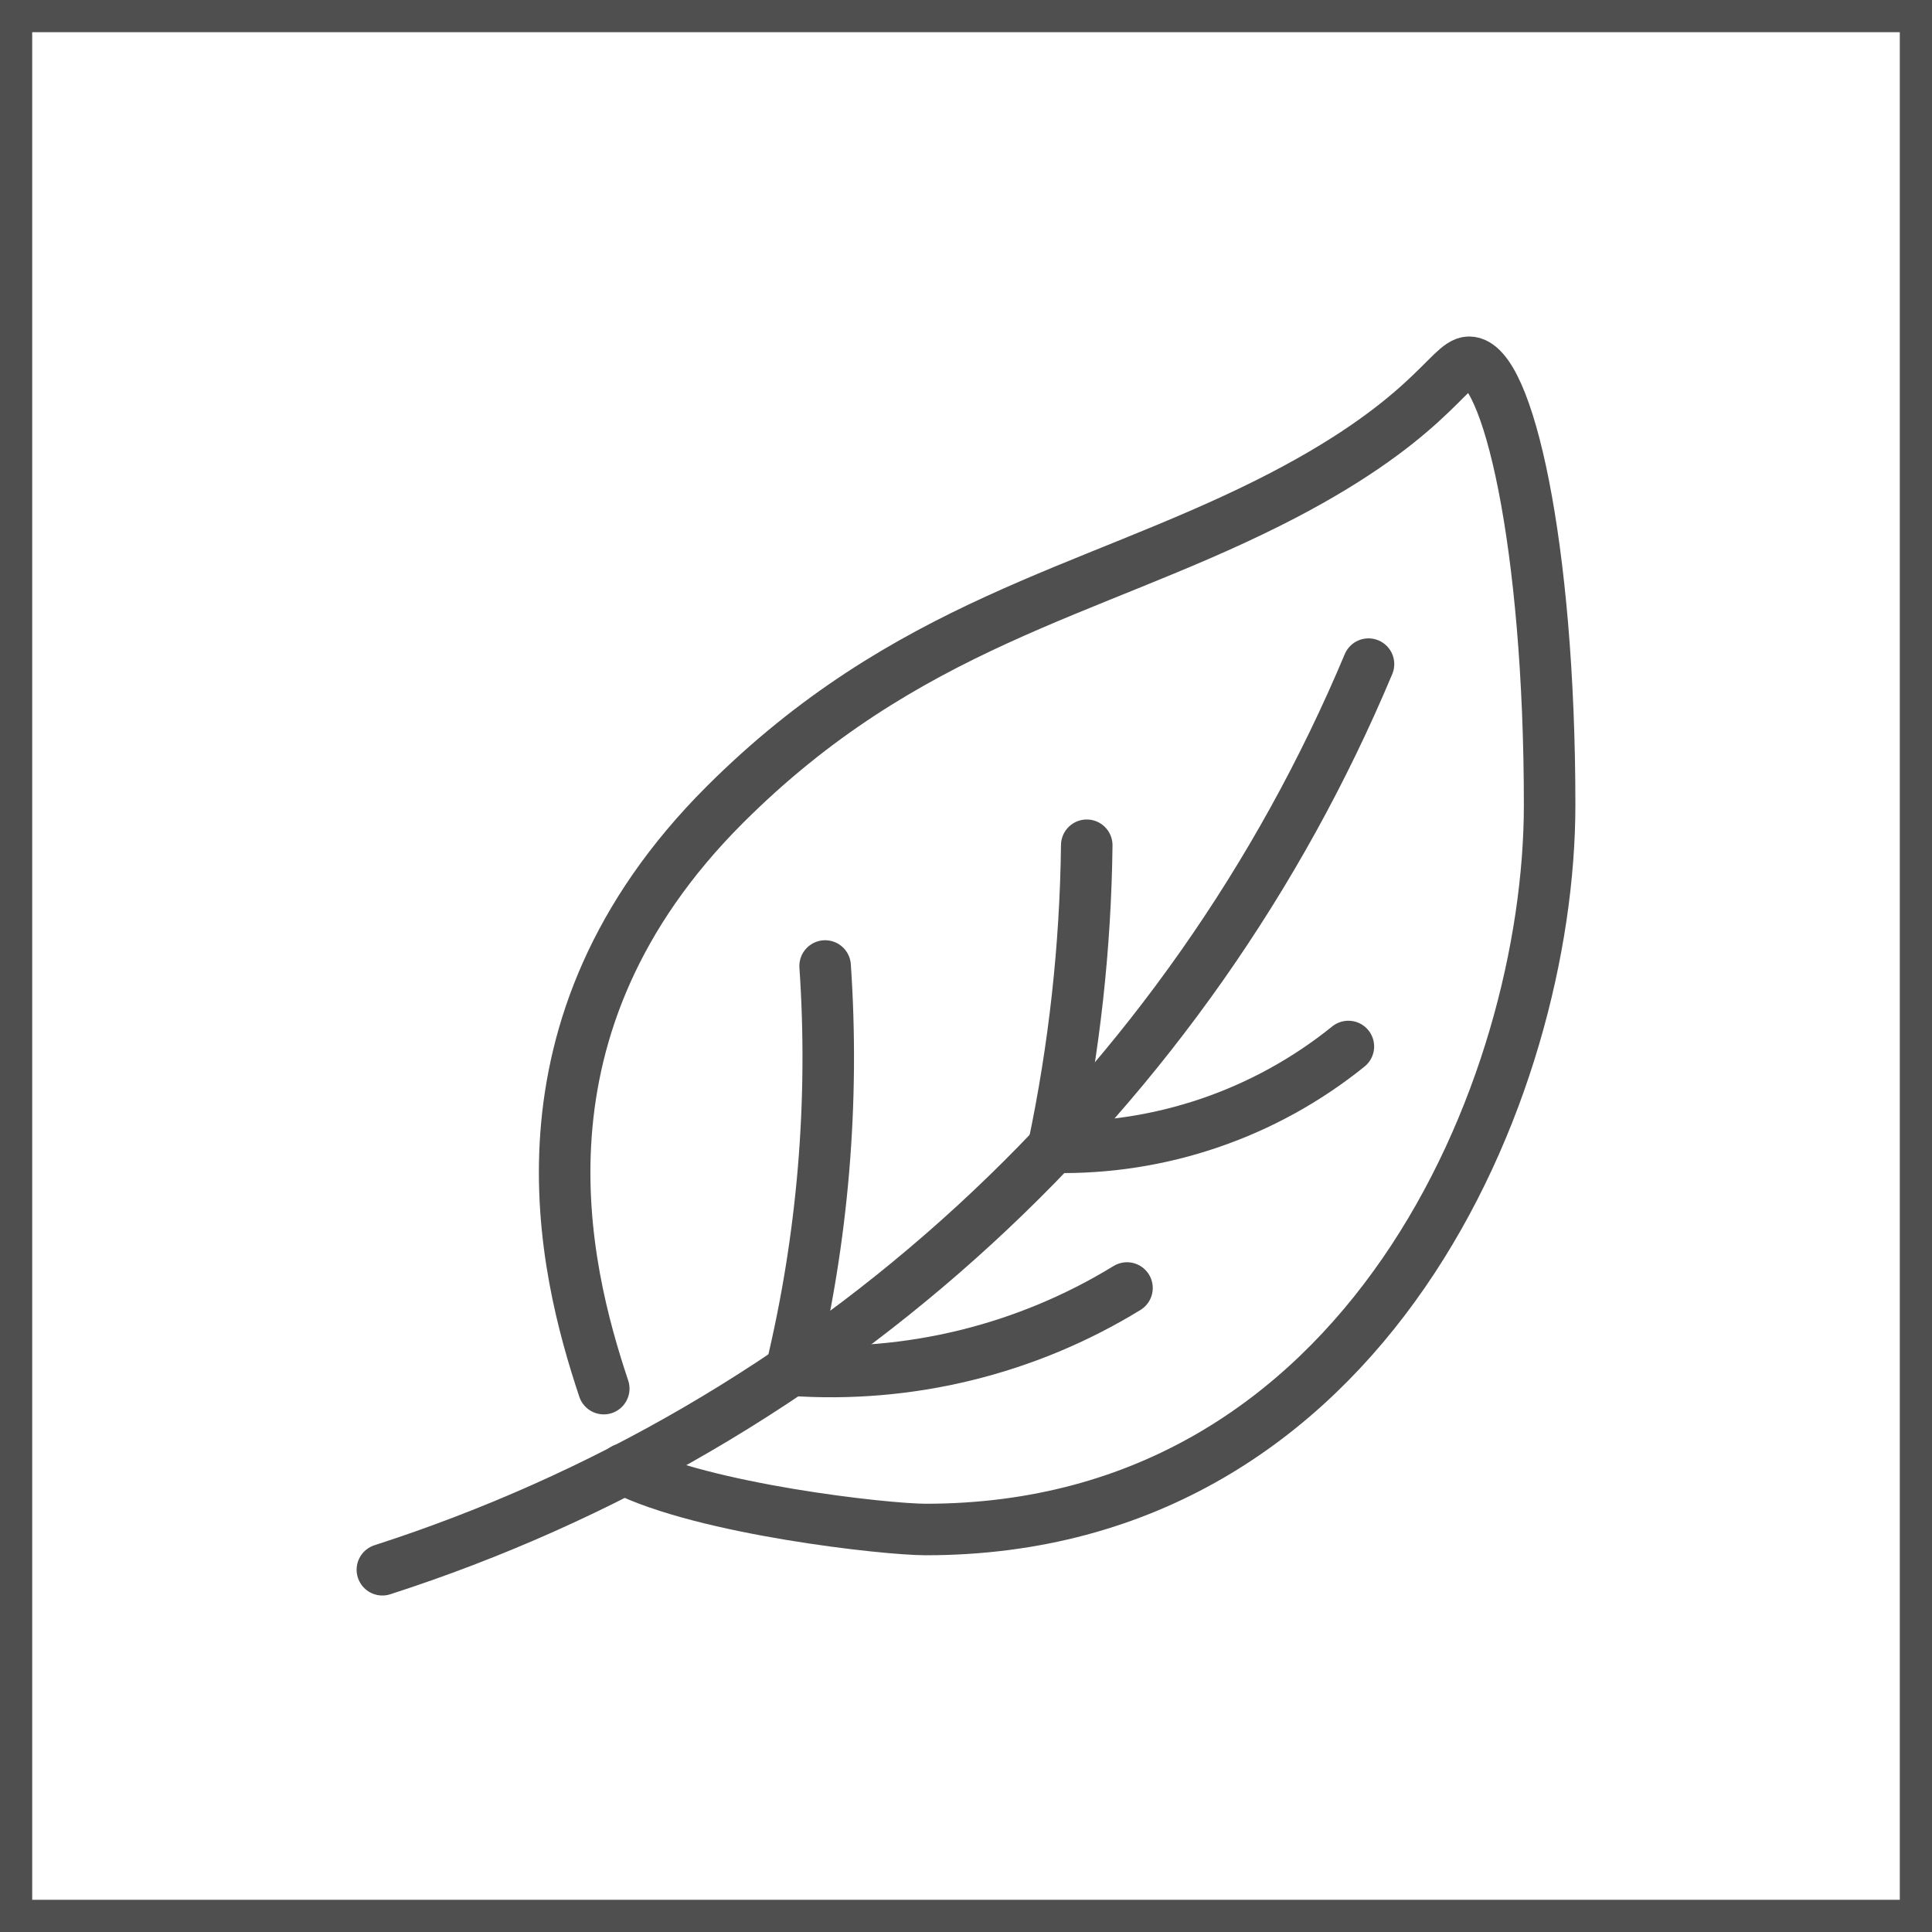
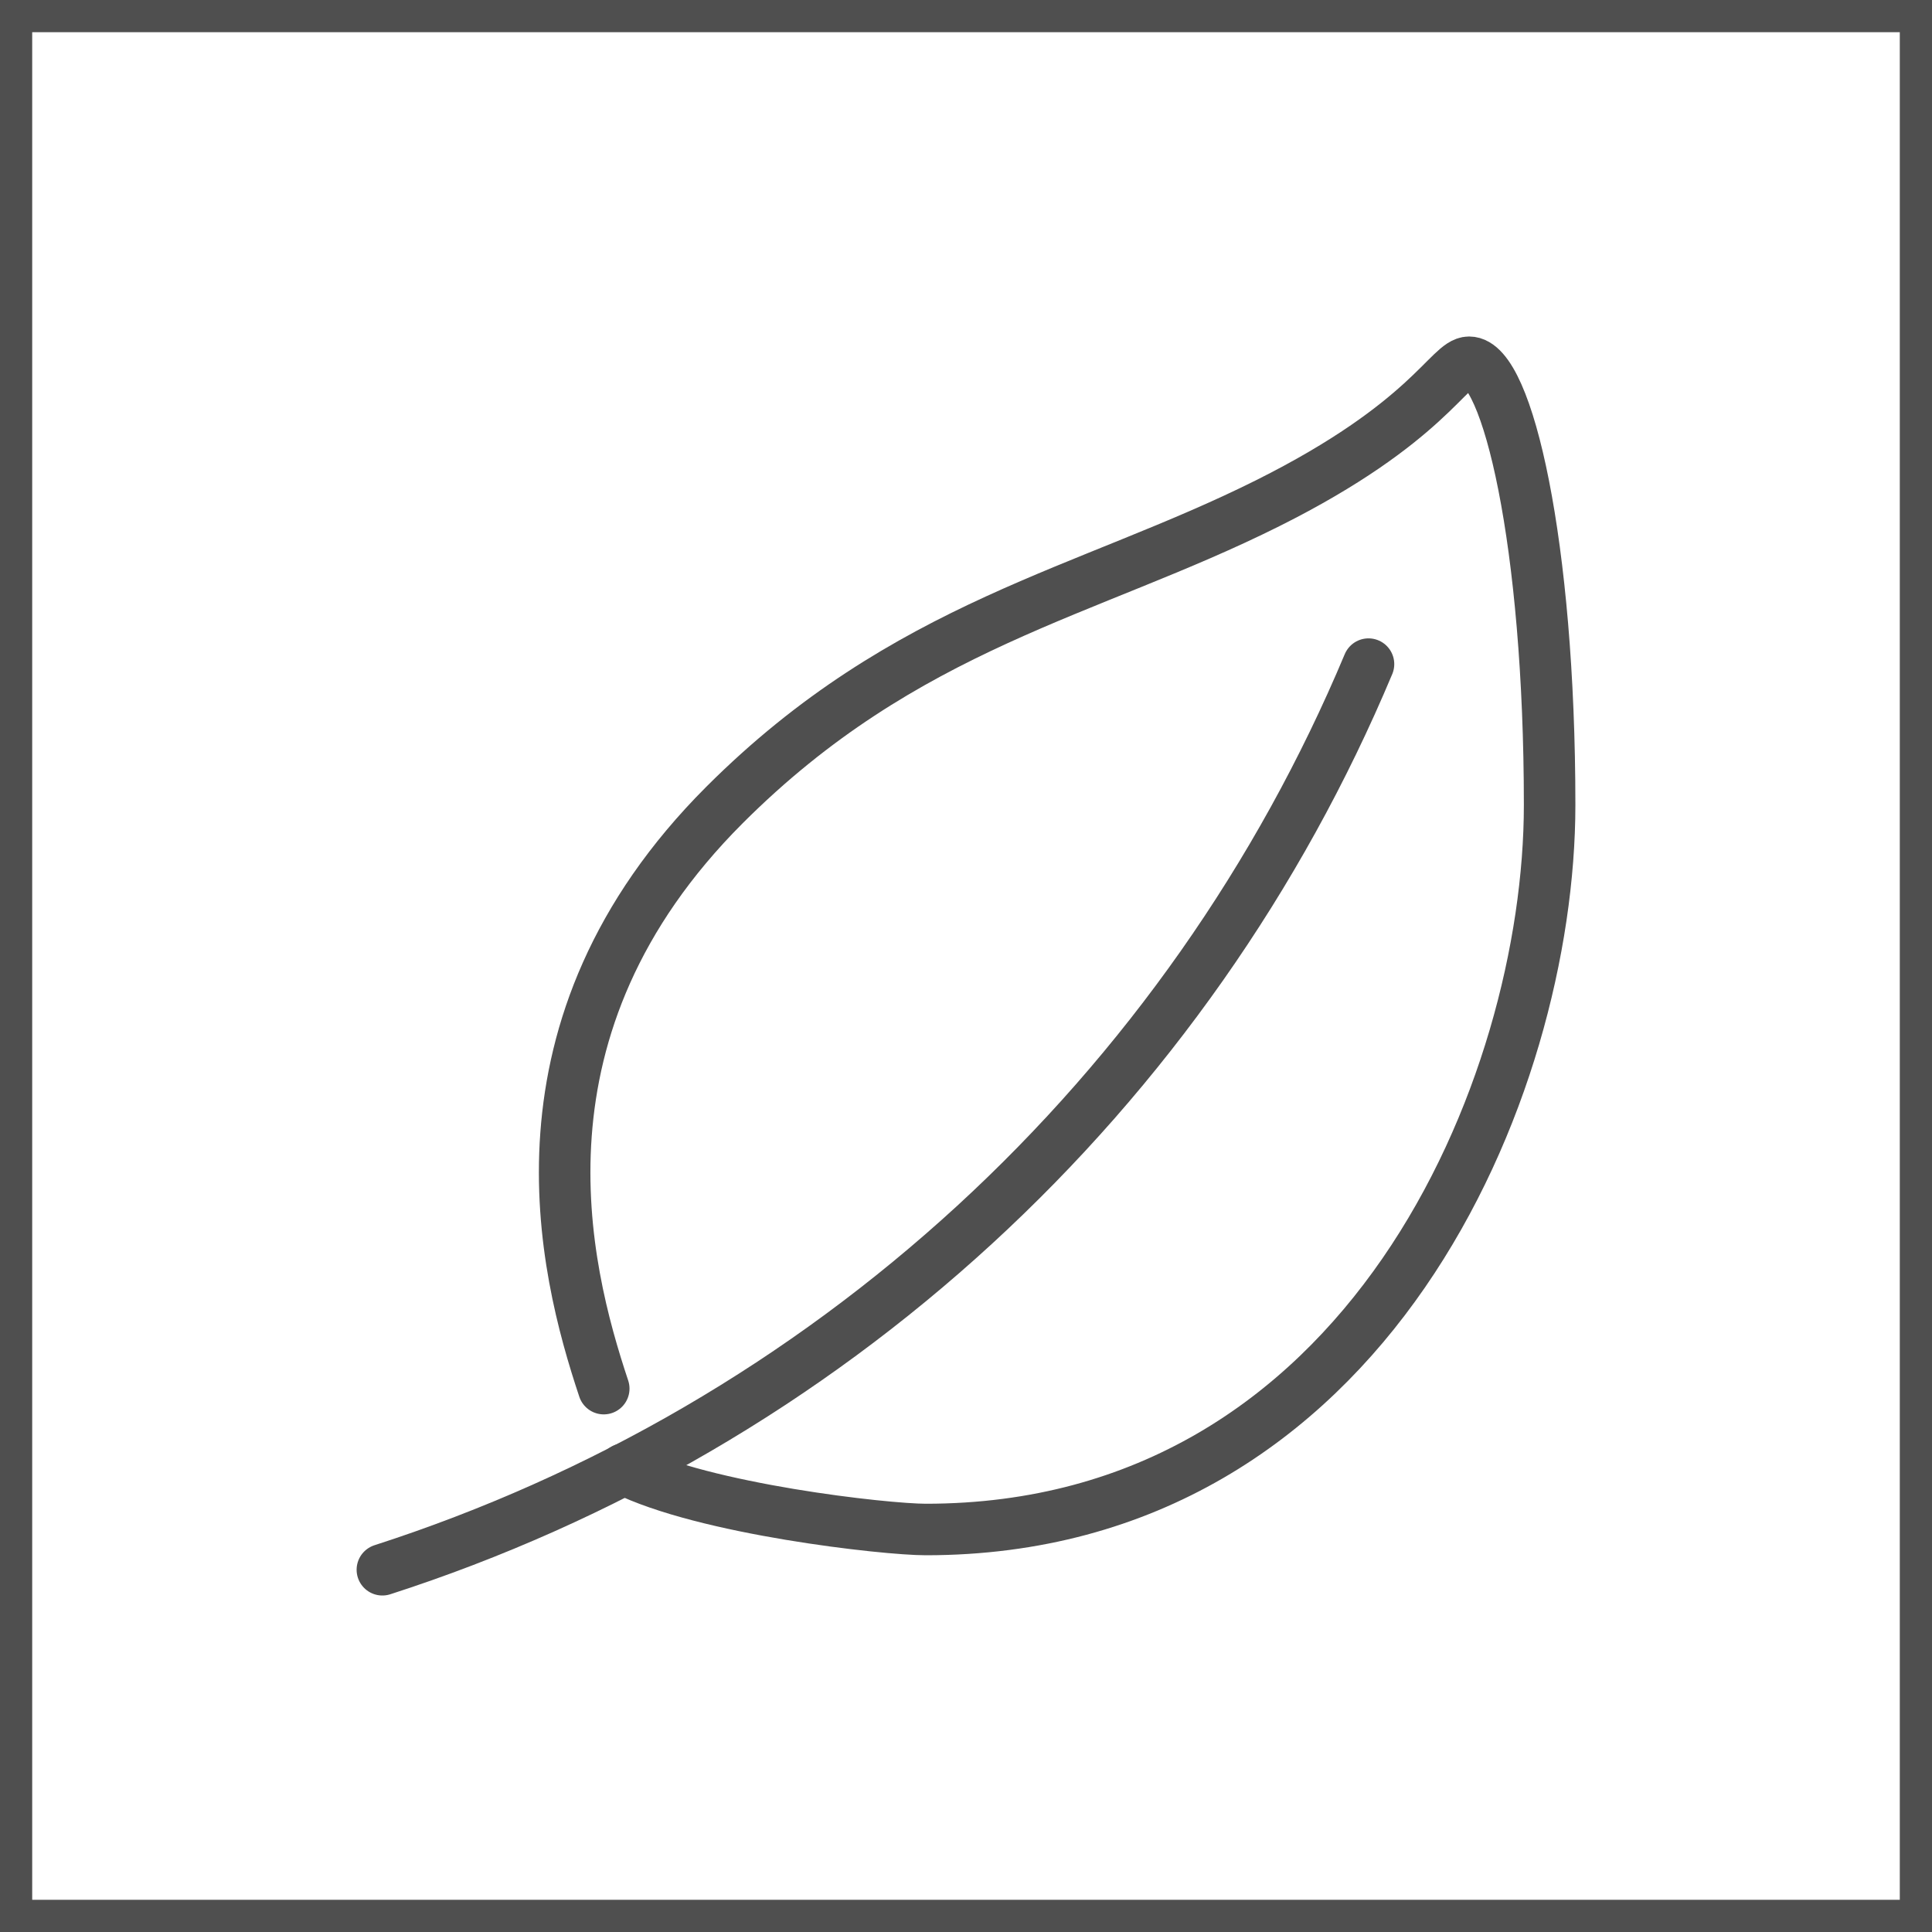
<svg xmlns="http://www.w3.org/2000/svg" width="600" height="600" viewBox="0 0 600 600" fill="none">
  <rect x="5" y="5" width="590" height="590" stroke="#4F4F4F" stroke-width="10" />
  <path d="M187.5 431.25C175 393.75 156.25 318.75 225 250C281.25 193.75 337.85 184.2 393.75 156.25C443.75 131.25 450 112.5 456.25 112.5C468.125 112.5 481.25 168.75 481.25 250C481.25 337.5 425 475 287.5 475C275 475 218.75 468.75 193.75 456.25" stroke="#4F4F4F" stroke-width="16" stroke-linecap="round" stroke-linejoin="round" />
  <path d="M425 206.25C397.25 272.439 355.514 331.843 302.653 380.388C249.792 428.934 187.057 465.473 118.75 487.5" stroke="#4F4F4F" stroke-width="16" stroke-linecap="round" stroke-linejoin="round" />
-   <path d="M350 400C318.741 419.162 282.275 428.078 245.7 425.5C255.577 384.446 259.134 342.126 256.25 300M337.5 262.5C337.123 294.023 333.656 325.434 327.15 356.281C360.417 356.98 392.86 345.901 418.75 325" stroke="#4F4F4F" stroke-width="16" stroke-linecap="round" stroke-linejoin="round" />
</svg>